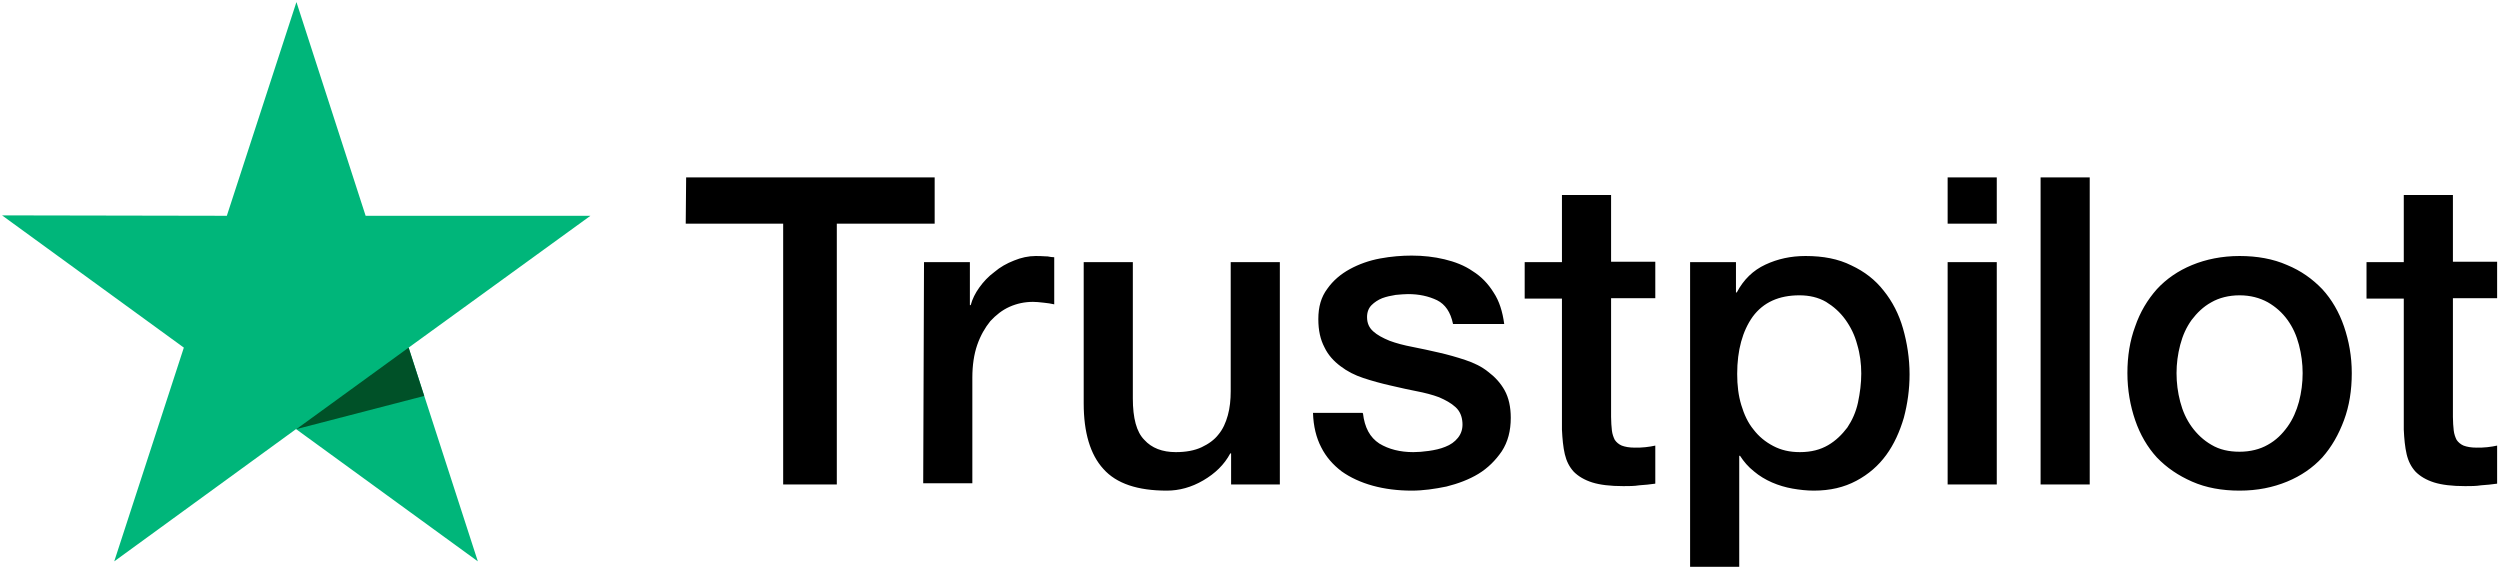
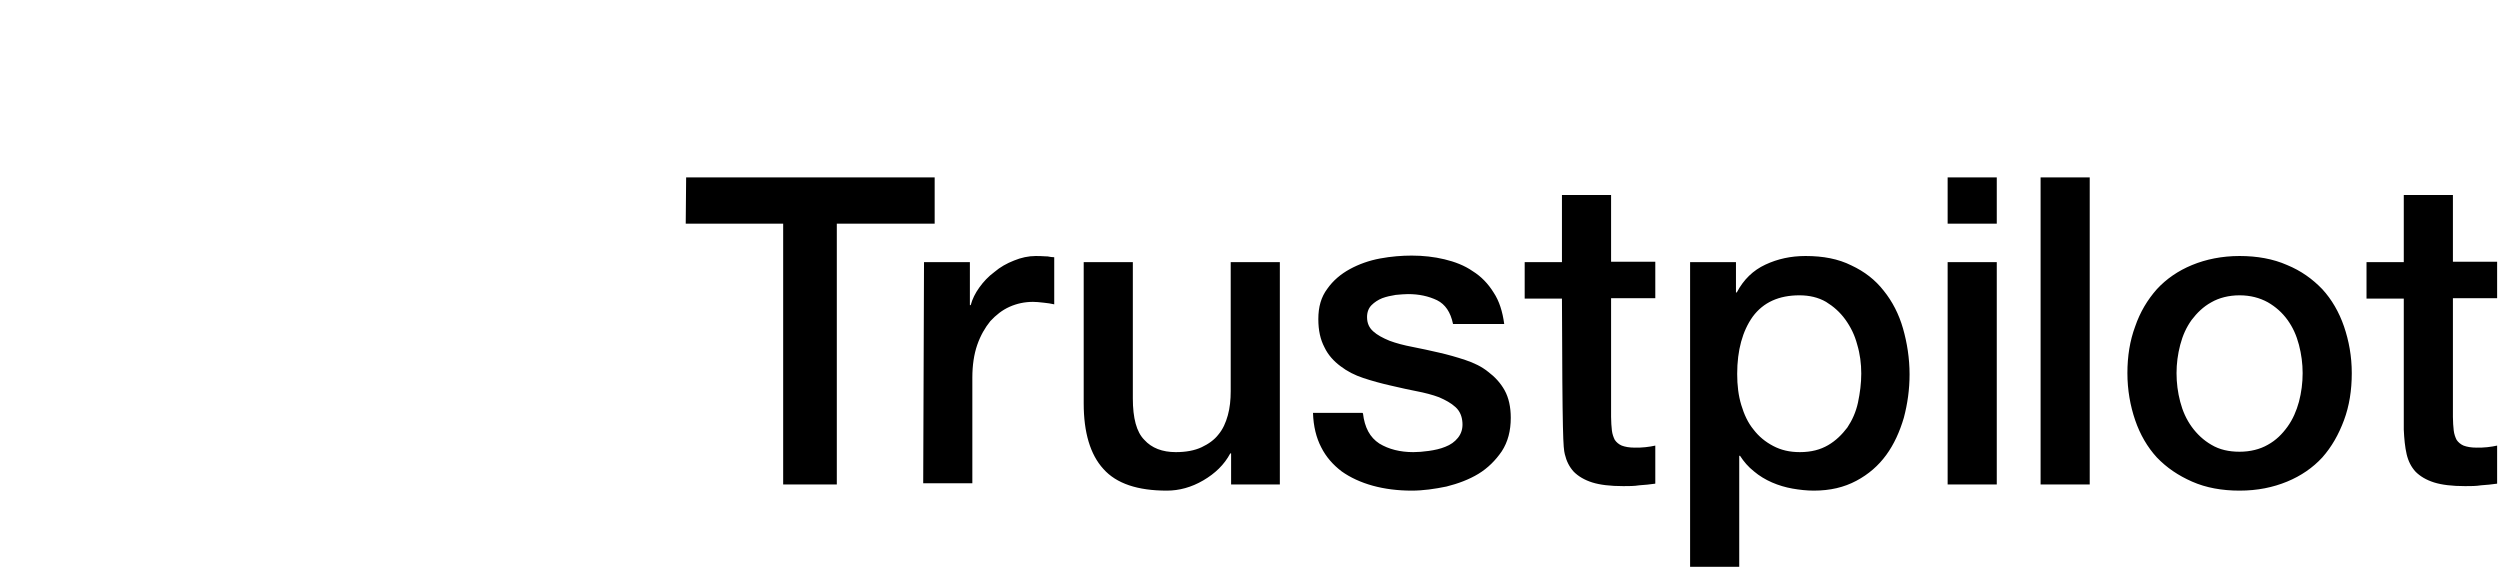
<svg xmlns="http://www.w3.org/2000/svg" fill="none" viewBox="0 0 127 29" height="29" width="127">
-   <path fill="black" d="M34.856 9.012H47.481V11.362H42.51V24.612H39.785V11.362H34.835L34.856 9.012ZM46.94 13.317H49.27V15.501H49.312C49.395 15.189 49.54 14.898 49.748 14.607C49.956 14.316 50.206 14.045 50.518 13.816C50.809 13.567 51.142 13.38 51.516 13.234C51.87 13.088 52.244 13.005 52.619 13.005C52.801 13.005 52.951 13.013 53.063 13.019L53.063 13.019L53.063 13.019L53.063 13.019L53.063 13.019L53.063 13.019L53.063 13.02L53.063 13.02L53.063 13.02L53.063 13.02C53.13 13.023 53.183 13.026 53.222 13.026C53.326 13.047 53.451 13.068 53.555 13.068V15.46C53.388 15.418 53.201 15.397 53.014 15.376L53.014 15.376L52.963 15.371C52.796 15.352 52.643 15.335 52.473 15.335C52.057 15.335 51.662 15.418 51.288 15.584C50.913 15.751 50.601 16 50.31 16.312C50.04 16.645 49.811 17.04 49.644 17.519C49.478 17.997 49.395 18.559 49.395 19.183V24.549H46.899L46.94 13.317ZM62.54 24.612H64.995H65.016V13.317H62.52V19.869C62.52 20.306 62.478 20.722 62.374 21.096C62.27 21.471 62.124 21.804 61.896 22.074C61.688 22.344 61.396 22.552 61.043 22.719C60.689 22.885 60.252 22.968 59.732 22.968C59.046 22.968 58.505 22.76 58.131 22.344C57.736 21.949 57.548 21.242 57.548 20.244V13.317H55.052V20.493C55.052 21.97 55.385 23.093 56.051 23.821C56.716 24.57 57.798 24.924 59.275 24.924C59.899 24.924 60.523 24.757 61.126 24.404C61.729 24.05 62.187 23.613 62.499 23.031H62.54V24.612ZM69.238 20.992C69.321 21.72 69.592 22.22 70.07 22.532C70.548 22.823 71.131 22.968 71.796 22.968C72.025 22.968 72.296 22.948 72.587 22.906C72.878 22.864 73.169 22.802 73.419 22.698C73.689 22.594 73.897 22.448 74.064 22.24C74.23 22.032 74.313 21.783 74.292 21.471C74.272 21.159 74.168 20.888 73.939 20.68C73.71 20.472 73.44 20.327 73.107 20.181C72.774 20.056 72.379 19.952 71.942 19.869C71.587 19.802 71.231 19.72 70.865 19.636C70.781 19.617 70.696 19.597 70.611 19.578C70.153 19.474 69.696 19.349 69.259 19.204C68.822 19.058 68.448 18.871 68.094 18.6C67.761 18.351 67.47 18.039 67.283 17.644C67.075 17.248 66.971 16.791 66.971 16.208C66.971 15.584 67.116 15.085 67.428 14.669C67.72 14.253 68.115 13.92 68.572 13.671C69.03 13.421 69.55 13.234 70.112 13.13C70.673 13.026 71.214 12.984 71.713 12.984C72.296 12.984 72.857 13.047 73.377 13.172C73.897 13.296 74.396 13.484 74.812 13.775C75.249 14.045 75.603 14.42 75.873 14.856C76.164 15.293 76.331 15.834 76.414 16.458H73.814C73.689 15.855 73.419 15.46 73.003 15.252C72.566 15.044 72.088 14.94 71.526 14.94C71.36 14.94 71.131 14.96 70.902 14.981C70.652 15.023 70.444 15.064 70.216 15.148C70.008 15.231 69.82 15.356 69.675 15.501C69.529 15.647 69.446 15.855 69.446 16.104C69.446 16.416 69.55 16.645 69.758 16.832C69.966 17.02 70.236 17.165 70.59 17.311C70.923 17.436 71.318 17.54 71.755 17.623C72.192 17.706 72.649 17.81 73.107 17.914L73.107 17.914C73.564 18.018 74.001 18.143 74.438 18.288C74.875 18.434 75.27 18.621 75.603 18.892C75.936 19.141 76.227 19.453 76.435 19.828C76.643 20.202 76.747 20.68 76.747 21.221C76.747 21.887 76.601 22.448 76.289 22.927C75.977 23.384 75.582 23.78 75.104 24.071C74.625 24.362 74.064 24.57 73.481 24.716C72.878 24.84 72.296 24.924 71.713 24.924C71.006 24.924 70.34 24.84 69.737 24.674C69.134 24.508 68.593 24.258 68.156 23.946C67.72 23.613 67.366 23.218 67.116 22.719C66.867 22.24 66.721 21.658 66.7 20.972H69.217V20.992H69.238ZM79.347 13.317H77.454V15.168H79.347V21.824C79.368 22.282 79.409 22.719 79.492 23.072C79.576 23.426 79.721 23.717 79.95 23.967C80.179 24.196 80.491 24.383 80.886 24.508C81.281 24.632 81.801 24.695 82.467 24.695C82.758 24.695 83.008 24.695 83.278 24.653C83.548 24.632 83.819 24.612 84.089 24.57V22.636C83.939 22.673 83.772 22.694 83.619 22.713L83.569 22.719C83.403 22.74 83.216 22.74 83.049 22.74C82.758 22.74 82.55 22.698 82.384 22.636C82.238 22.573 82.113 22.469 82.03 22.344C81.968 22.22 81.905 22.053 81.884 21.866C81.864 21.658 81.843 21.45 81.843 21.18V15.148H84.089V13.296H81.843V9.906H79.347V13.317ZM85.857 13.317H88.187V14.856H88.228C88.582 14.191 89.06 13.733 89.684 13.442C90.308 13.151 90.974 13.005 91.723 13.005C92.617 13.005 93.387 13.151 94.052 13.484C94.718 13.796 95.259 14.212 95.696 14.773C96.132 15.314 96.465 15.959 96.673 16.687C96.881 17.415 97.006 18.205 97.006 19.016C97.006 19.786 96.902 20.514 96.715 21.221C96.507 21.928 96.216 22.573 95.82 23.114C95.425 23.655 94.926 24.092 94.302 24.424C93.678 24.757 92.971 24.924 92.139 24.924C91.785 24.924 91.411 24.882 91.057 24.82C90.704 24.757 90.35 24.653 90.017 24.508C89.684 24.362 89.372 24.175 89.102 23.946C88.811 23.717 88.582 23.447 88.395 23.156H88.353V28.792H85.857V13.317ZM94.344 17.498C94.489 17.976 94.552 18.476 94.552 18.975C94.552 19.474 94.489 19.952 94.385 20.452C94.281 20.93 94.094 21.346 93.844 21.72C93.574 22.074 93.262 22.386 92.867 22.615C92.472 22.844 92.014 22.968 91.432 22.968C90.912 22.968 90.475 22.864 90.08 22.656C89.684 22.448 89.352 22.178 89.081 21.824C88.79 21.471 88.603 21.055 88.457 20.576C88.312 20.098 88.249 19.578 88.249 18.996C88.249 17.789 88.52 16.812 89.04 16.084C89.58 15.356 90.371 15.002 91.411 15.002C91.91 15.002 92.368 15.106 92.763 15.335C93.137 15.564 93.47 15.855 93.74 16.229C94.011 16.604 94.219 17.02 94.344 17.498ZM98.94 9.012H101.436V11.362H98.94V9.012ZM101.436 13.317H98.94V24.612H101.436V13.317ZM103.662 9.012H106.158V24.612H103.662V9.012ZM111.358 24.466C112.065 24.778 112.876 24.924 113.771 24.924C114.686 24.924 115.476 24.757 116.184 24.466C116.891 24.175 117.494 23.759 117.972 23.239C118.451 22.698 118.804 22.074 119.075 21.346C119.345 20.618 119.47 19.828 119.47 18.954C119.47 18.101 119.324 17.311 119.075 16.583C118.825 15.855 118.451 15.21 117.972 14.69C117.473 14.17 116.891 13.754 116.184 13.463C115.476 13.151 114.665 13.005 113.771 13.005C112.876 13.005 112.065 13.172 111.358 13.463C110.651 13.754 110.048 14.17 109.569 14.69C109.091 15.231 108.716 15.855 108.467 16.583C108.196 17.311 108.072 18.101 108.072 18.954C108.072 19.807 108.217 20.618 108.467 21.346C108.716 22.074 109.091 22.719 109.569 23.239C110.068 23.759 110.651 24.154 111.358 24.466ZM113.771 22.948C114.312 22.948 114.811 22.823 115.206 22.594C115.622 22.365 115.934 22.053 116.204 21.679C116.475 21.304 116.662 20.868 116.787 20.41C116.912 19.932 116.974 19.453 116.974 18.954C116.974 18.476 116.912 17.997 116.787 17.519C116.662 17.04 116.475 16.624 116.204 16.25C115.934 15.876 115.601 15.584 115.206 15.356C114.79 15.127 114.312 15.002 113.771 15.002C113.23 15.002 112.731 15.127 112.336 15.356C111.92 15.584 111.608 15.896 111.337 16.25C111.067 16.624 110.88 17.04 110.755 17.519C110.63 17.997 110.568 18.476 110.568 18.954C110.568 19.453 110.63 19.932 110.755 20.41C110.88 20.888 111.067 21.304 111.337 21.679C111.608 22.053 111.94 22.365 112.336 22.594C112.752 22.844 113.23 22.948 113.771 22.948ZM122.112 13.317H120.219V15.168H122.112V21.824C122.132 22.282 122.174 22.719 122.257 23.072C122.34 23.426 122.486 23.717 122.715 23.967C122.944 24.196 123.256 24.383 123.651 24.508C124.046 24.632 124.566 24.695 125.232 24.695C125.523 24.695 125.772 24.695 126.043 24.653C126.313 24.632 126.584 24.612 126.854 24.57V22.636C126.704 22.673 126.537 22.694 126.384 22.713C126.367 22.715 126.35 22.717 126.334 22.719C126.168 22.74 125.98 22.74 125.814 22.74C125.523 22.74 125.315 22.698 125.148 22.636C125.003 22.573 124.878 22.469 124.795 22.344C124.732 22.22 124.67 22.053 124.649 21.866C124.628 21.658 124.608 21.45 124.608 21.18V15.148H126.854V13.296H124.608V9.906H122.112V13.317Z" clip-rule="evenodd" fill-rule="evenodd" />
-   <path fill="#00B67A" d="M29.994 10.962H18.574L15.059 0.104L11.523 10.962L0.104 10.941L9.339 17.659L5.803 28.517L15.038 21.798L24.274 28.517L20.758 17.659L29.994 10.962Z" />
-   <path fill="#005128" d="M21.549 20.114L20.758 17.659L15.059 21.798L21.549 20.114Z" />
+   <path fill="black" d="M34.856 9.012H47.481V11.362H42.51V24.612H39.785V11.362H34.835L34.856 9.012ZM46.94 13.317H49.27V15.501H49.312C49.395 15.189 49.54 14.898 49.748 14.607C49.956 14.316 50.206 14.045 50.518 13.816C50.809 13.567 51.142 13.38 51.516 13.234C51.87 13.088 52.244 13.005 52.619 13.005C52.801 13.005 52.951 13.013 53.063 13.019L53.063 13.019L53.063 13.019L53.063 13.019L53.063 13.019L53.063 13.019L53.063 13.02L53.063 13.02L53.063 13.02L53.063 13.02C53.13 13.023 53.183 13.026 53.222 13.026C53.326 13.047 53.451 13.068 53.555 13.068V15.46C53.388 15.418 53.201 15.397 53.014 15.376L53.014 15.376L52.963 15.371C52.796 15.352 52.643 15.335 52.473 15.335C52.057 15.335 51.662 15.418 51.288 15.584C50.913 15.751 50.601 16 50.31 16.312C50.04 16.645 49.811 17.04 49.644 17.519C49.478 17.997 49.395 18.559 49.395 19.183V24.549H46.899L46.94 13.317ZM62.54 24.612H64.995H65.016V13.317H62.52V19.869C62.52 20.306 62.478 20.722 62.374 21.096C62.27 21.471 62.124 21.804 61.896 22.074C61.688 22.344 61.396 22.552 61.043 22.719C60.689 22.885 60.252 22.968 59.732 22.968C59.046 22.968 58.505 22.76 58.131 22.344C57.736 21.949 57.548 21.242 57.548 20.244V13.317H55.052V20.493C55.052 21.97 55.385 23.093 56.051 23.821C56.716 24.57 57.798 24.924 59.275 24.924C59.899 24.924 60.523 24.757 61.126 24.404C61.729 24.05 62.187 23.613 62.499 23.031H62.54V24.612ZM69.238 20.992C69.321 21.72 69.592 22.22 70.07 22.532C70.548 22.823 71.131 22.968 71.796 22.968C72.025 22.968 72.296 22.948 72.587 22.906C72.878 22.864 73.169 22.802 73.419 22.698C73.689 22.594 73.897 22.448 74.064 22.24C74.23 22.032 74.313 21.783 74.292 21.471C74.272 21.159 74.168 20.888 73.939 20.68C73.71 20.472 73.44 20.327 73.107 20.181C72.774 20.056 72.379 19.952 71.942 19.869C71.587 19.802 71.231 19.72 70.865 19.636C70.781 19.617 70.696 19.597 70.611 19.578C70.153 19.474 69.696 19.349 69.259 19.204C68.822 19.058 68.448 18.871 68.094 18.6C67.761 18.351 67.47 18.039 67.283 17.644C67.075 17.248 66.971 16.791 66.971 16.208C66.971 15.584 67.116 15.085 67.428 14.669C67.72 14.253 68.115 13.92 68.572 13.671C69.03 13.421 69.55 13.234 70.112 13.13C70.673 13.026 71.214 12.984 71.713 12.984C72.296 12.984 72.857 13.047 73.377 13.172C73.897 13.296 74.396 13.484 74.812 13.775C75.249 14.045 75.603 14.42 75.873 14.856C76.164 15.293 76.331 15.834 76.414 16.458H73.814C73.689 15.855 73.419 15.46 73.003 15.252C72.566 15.044 72.088 14.94 71.526 14.94C71.36 14.94 71.131 14.96 70.902 14.981C70.652 15.023 70.444 15.064 70.216 15.148C70.008 15.231 69.82 15.356 69.675 15.501C69.529 15.647 69.446 15.855 69.446 16.104C69.446 16.416 69.55 16.645 69.758 16.832C69.966 17.02 70.236 17.165 70.59 17.311C70.923 17.436 71.318 17.54 71.755 17.623C72.192 17.706 72.649 17.81 73.107 17.914L73.107 17.914C73.564 18.018 74.001 18.143 74.438 18.288C74.875 18.434 75.27 18.621 75.603 18.892C75.936 19.141 76.227 19.453 76.435 19.828C76.643 20.202 76.747 20.68 76.747 21.221C76.747 21.887 76.601 22.448 76.289 22.927C75.977 23.384 75.582 23.78 75.104 24.071C74.625 24.362 74.064 24.57 73.481 24.716C72.878 24.84 72.296 24.924 71.713 24.924C71.006 24.924 70.34 24.84 69.737 24.674C69.134 24.508 68.593 24.258 68.156 23.946C67.72 23.613 67.366 23.218 67.116 22.719C66.867 22.24 66.721 21.658 66.7 20.972H69.217V20.992H69.238ZM79.347 13.317H77.454V15.168H79.347C79.368 22.282 79.409 22.719 79.492 23.072C79.576 23.426 79.721 23.717 79.95 23.967C80.179 24.196 80.491 24.383 80.886 24.508C81.281 24.632 81.801 24.695 82.467 24.695C82.758 24.695 83.008 24.695 83.278 24.653C83.548 24.632 83.819 24.612 84.089 24.57V22.636C83.939 22.673 83.772 22.694 83.619 22.713L83.569 22.719C83.403 22.74 83.216 22.74 83.049 22.74C82.758 22.74 82.55 22.698 82.384 22.636C82.238 22.573 82.113 22.469 82.03 22.344C81.968 22.22 81.905 22.053 81.884 21.866C81.864 21.658 81.843 21.45 81.843 21.18V15.148H84.089V13.296H81.843V9.906H79.347V13.317ZM85.857 13.317H88.187V14.856H88.228C88.582 14.191 89.06 13.733 89.684 13.442C90.308 13.151 90.974 13.005 91.723 13.005C92.617 13.005 93.387 13.151 94.052 13.484C94.718 13.796 95.259 14.212 95.696 14.773C96.132 15.314 96.465 15.959 96.673 16.687C96.881 17.415 97.006 18.205 97.006 19.016C97.006 19.786 96.902 20.514 96.715 21.221C96.507 21.928 96.216 22.573 95.82 23.114C95.425 23.655 94.926 24.092 94.302 24.424C93.678 24.757 92.971 24.924 92.139 24.924C91.785 24.924 91.411 24.882 91.057 24.82C90.704 24.757 90.35 24.653 90.017 24.508C89.684 24.362 89.372 24.175 89.102 23.946C88.811 23.717 88.582 23.447 88.395 23.156H88.353V28.792H85.857V13.317ZM94.344 17.498C94.489 17.976 94.552 18.476 94.552 18.975C94.552 19.474 94.489 19.952 94.385 20.452C94.281 20.93 94.094 21.346 93.844 21.72C93.574 22.074 93.262 22.386 92.867 22.615C92.472 22.844 92.014 22.968 91.432 22.968C90.912 22.968 90.475 22.864 90.08 22.656C89.684 22.448 89.352 22.178 89.081 21.824C88.79 21.471 88.603 21.055 88.457 20.576C88.312 20.098 88.249 19.578 88.249 18.996C88.249 17.789 88.52 16.812 89.04 16.084C89.58 15.356 90.371 15.002 91.411 15.002C91.91 15.002 92.368 15.106 92.763 15.335C93.137 15.564 93.47 15.855 93.74 16.229C94.011 16.604 94.219 17.02 94.344 17.498ZM98.94 9.012H101.436V11.362H98.94V9.012ZM101.436 13.317H98.94V24.612H101.436V13.317ZM103.662 9.012H106.158V24.612H103.662V9.012ZM111.358 24.466C112.065 24.778 112.876 24.924 113.771 24.924C114.686 24.924 115.476 24.757 116.184 24.466C116.891 24.175 117.494 23.759 117.972 23.239C118.451 22.698 118.804 22.074 119.075 21.346C119.345 20.618 119.47 19.828 119.47 18.954C119.47 18.101 119.324 17.311 119.075 16.583C118.825 15.855 118.451 15.21 117.972 14.69C117.473 14.17 116.891 13.754 116.184 13.463C115.476 13.151 114.665 13.005 113.771 13.005C112.876 13.005 112.065 13.172 111.358 13.463C110.651 13.754 110.048 14.17 109.569 14.69C109.091 15.231 108.716 15.855 108.467 16.583C108.196 17.311 108.072 18.101 108.072 18.954C108.072 19.807 108.217 20.618 108.467 21.346C108.716 22.074 109.091 22.719 109.569 23.239C110.068 23.759 110.651 24.154 111.358 24.466ZM113.771 22.948C114.312 22.948 114.811 22.823 115.206 22.594C115.622 22.365 115.934 22.053 116.204 21.679C116.475 21.304 116.662 20.868 116.787 20.41C116.912 19.932 116.974 19.453 116.974 18.954C116.974 18.476 116.912 17.997 116.787 17.519C116.662 17.04 116.475 16.624 116.204 16.25C115.934 15.876 115.601 15.584 115.206 15.356C114.79 15.127 114.312 15.002 113.771 15.002C113.23 15.002 112.731 15.127 112.336 15.356C111.92 15.584 111.608 15.896 111.337 16.25C111.067 16.624 110.88 17.04 110.755 17.519C110.63 17.997 110.568 18.476 110.568 18.954C110.568 19.453 110.63 19.932 110.755 20.41C110.88 20.888 111.067 21.304 111.337 21.679C111.608 22.053 111.94 22.365 112.336 22.594C112.752 22.844 113.23 22.948 113.771 22.948ZM122.112 13.317H120.219V15.168H122.112V21.824C122.132 22.282 122.174 22.719 122.257 23.072C122.34 23.426 122.486 23.717 122.715 23.967C122.944 24.196 123.256 24.383 123.651 24.508C124.046 24.632 124.566 24.695 125.232 24.695C125.523 24.695 125.772 24.695 126.043 24.653C126.313 24.632 126.584 24.612 126.854 24.57V22.636C126.704 22.673 126.537 22.694 126.384 22.713C126.367 22.715 126.35 22.717 126.334 22.719C126.168 22.74 125.98 22.74 125.814 22.74C125.523 22.74 125.315 22.698 125.148 22.636C125.003 22.573 124.878 22.469 124.795 22.344C124.732 22.22 124.67 22.053 124.649 21.866C124.628 21.658 124.608 21.45 124.608 21.18V15.148H126.854V13.296H124.608V9.906H122.112V13.317Z" clip-rule="evenodd" fill-rule="evenodd" />
</svg>